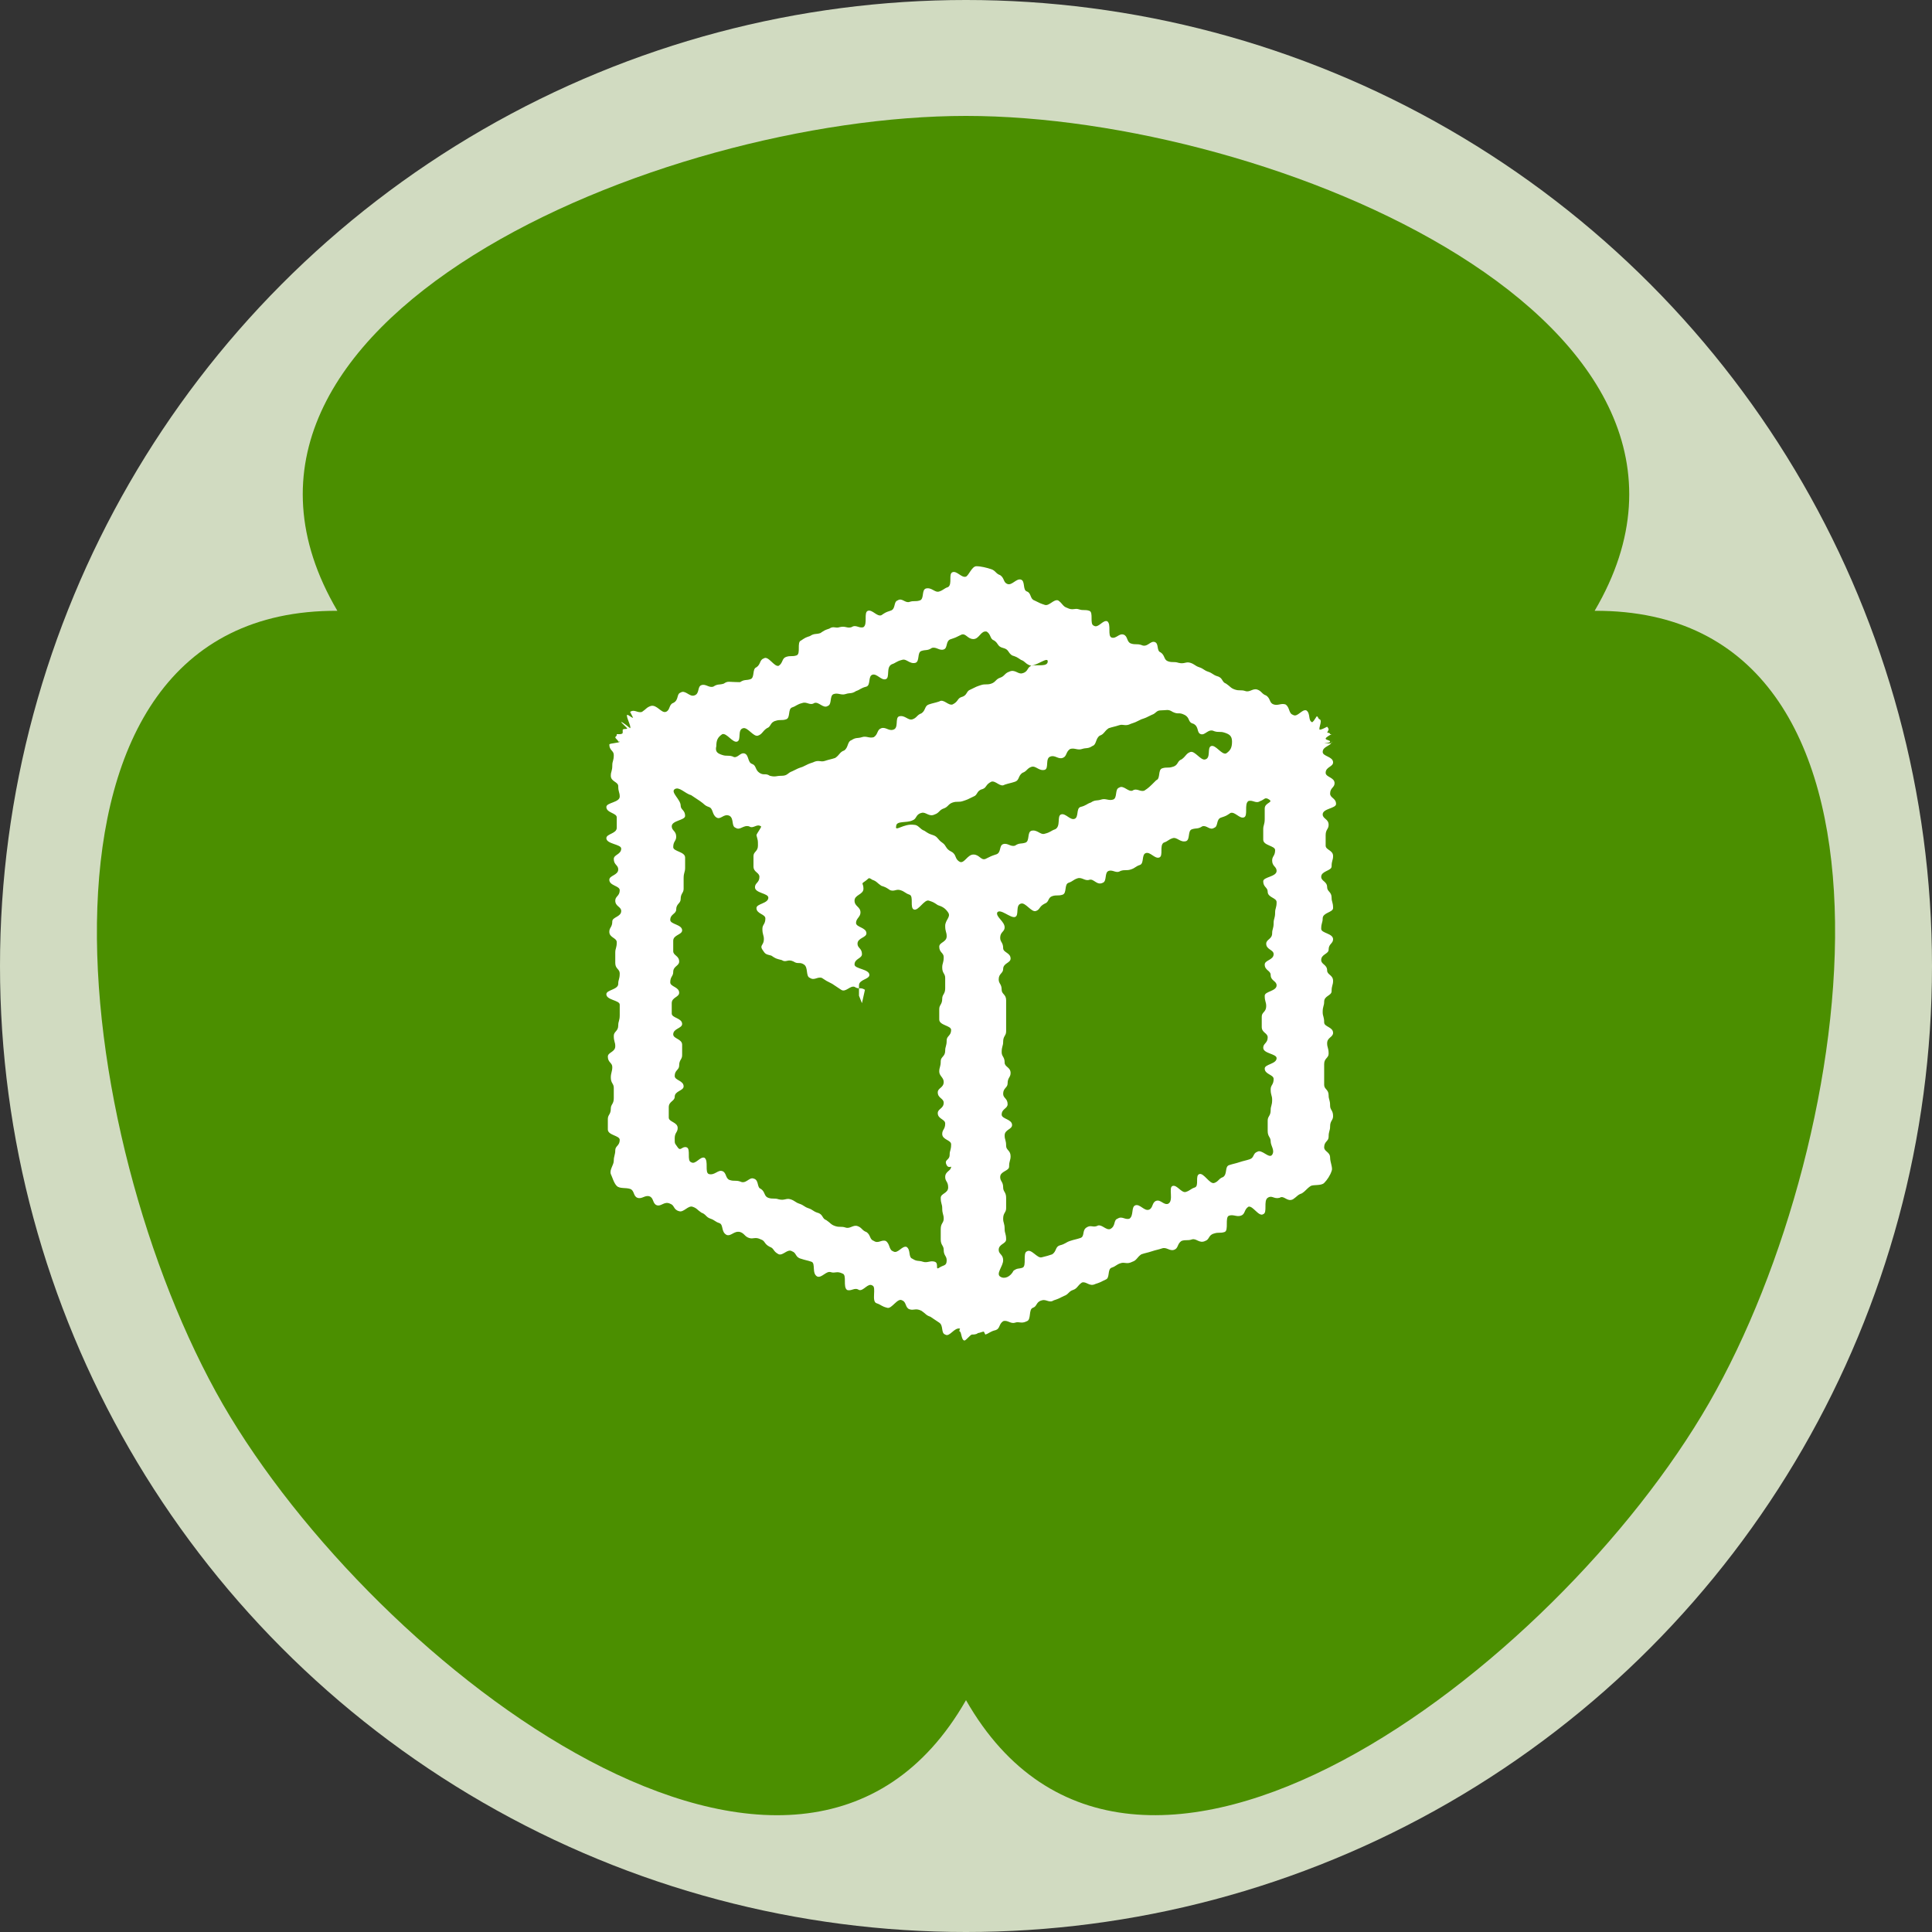
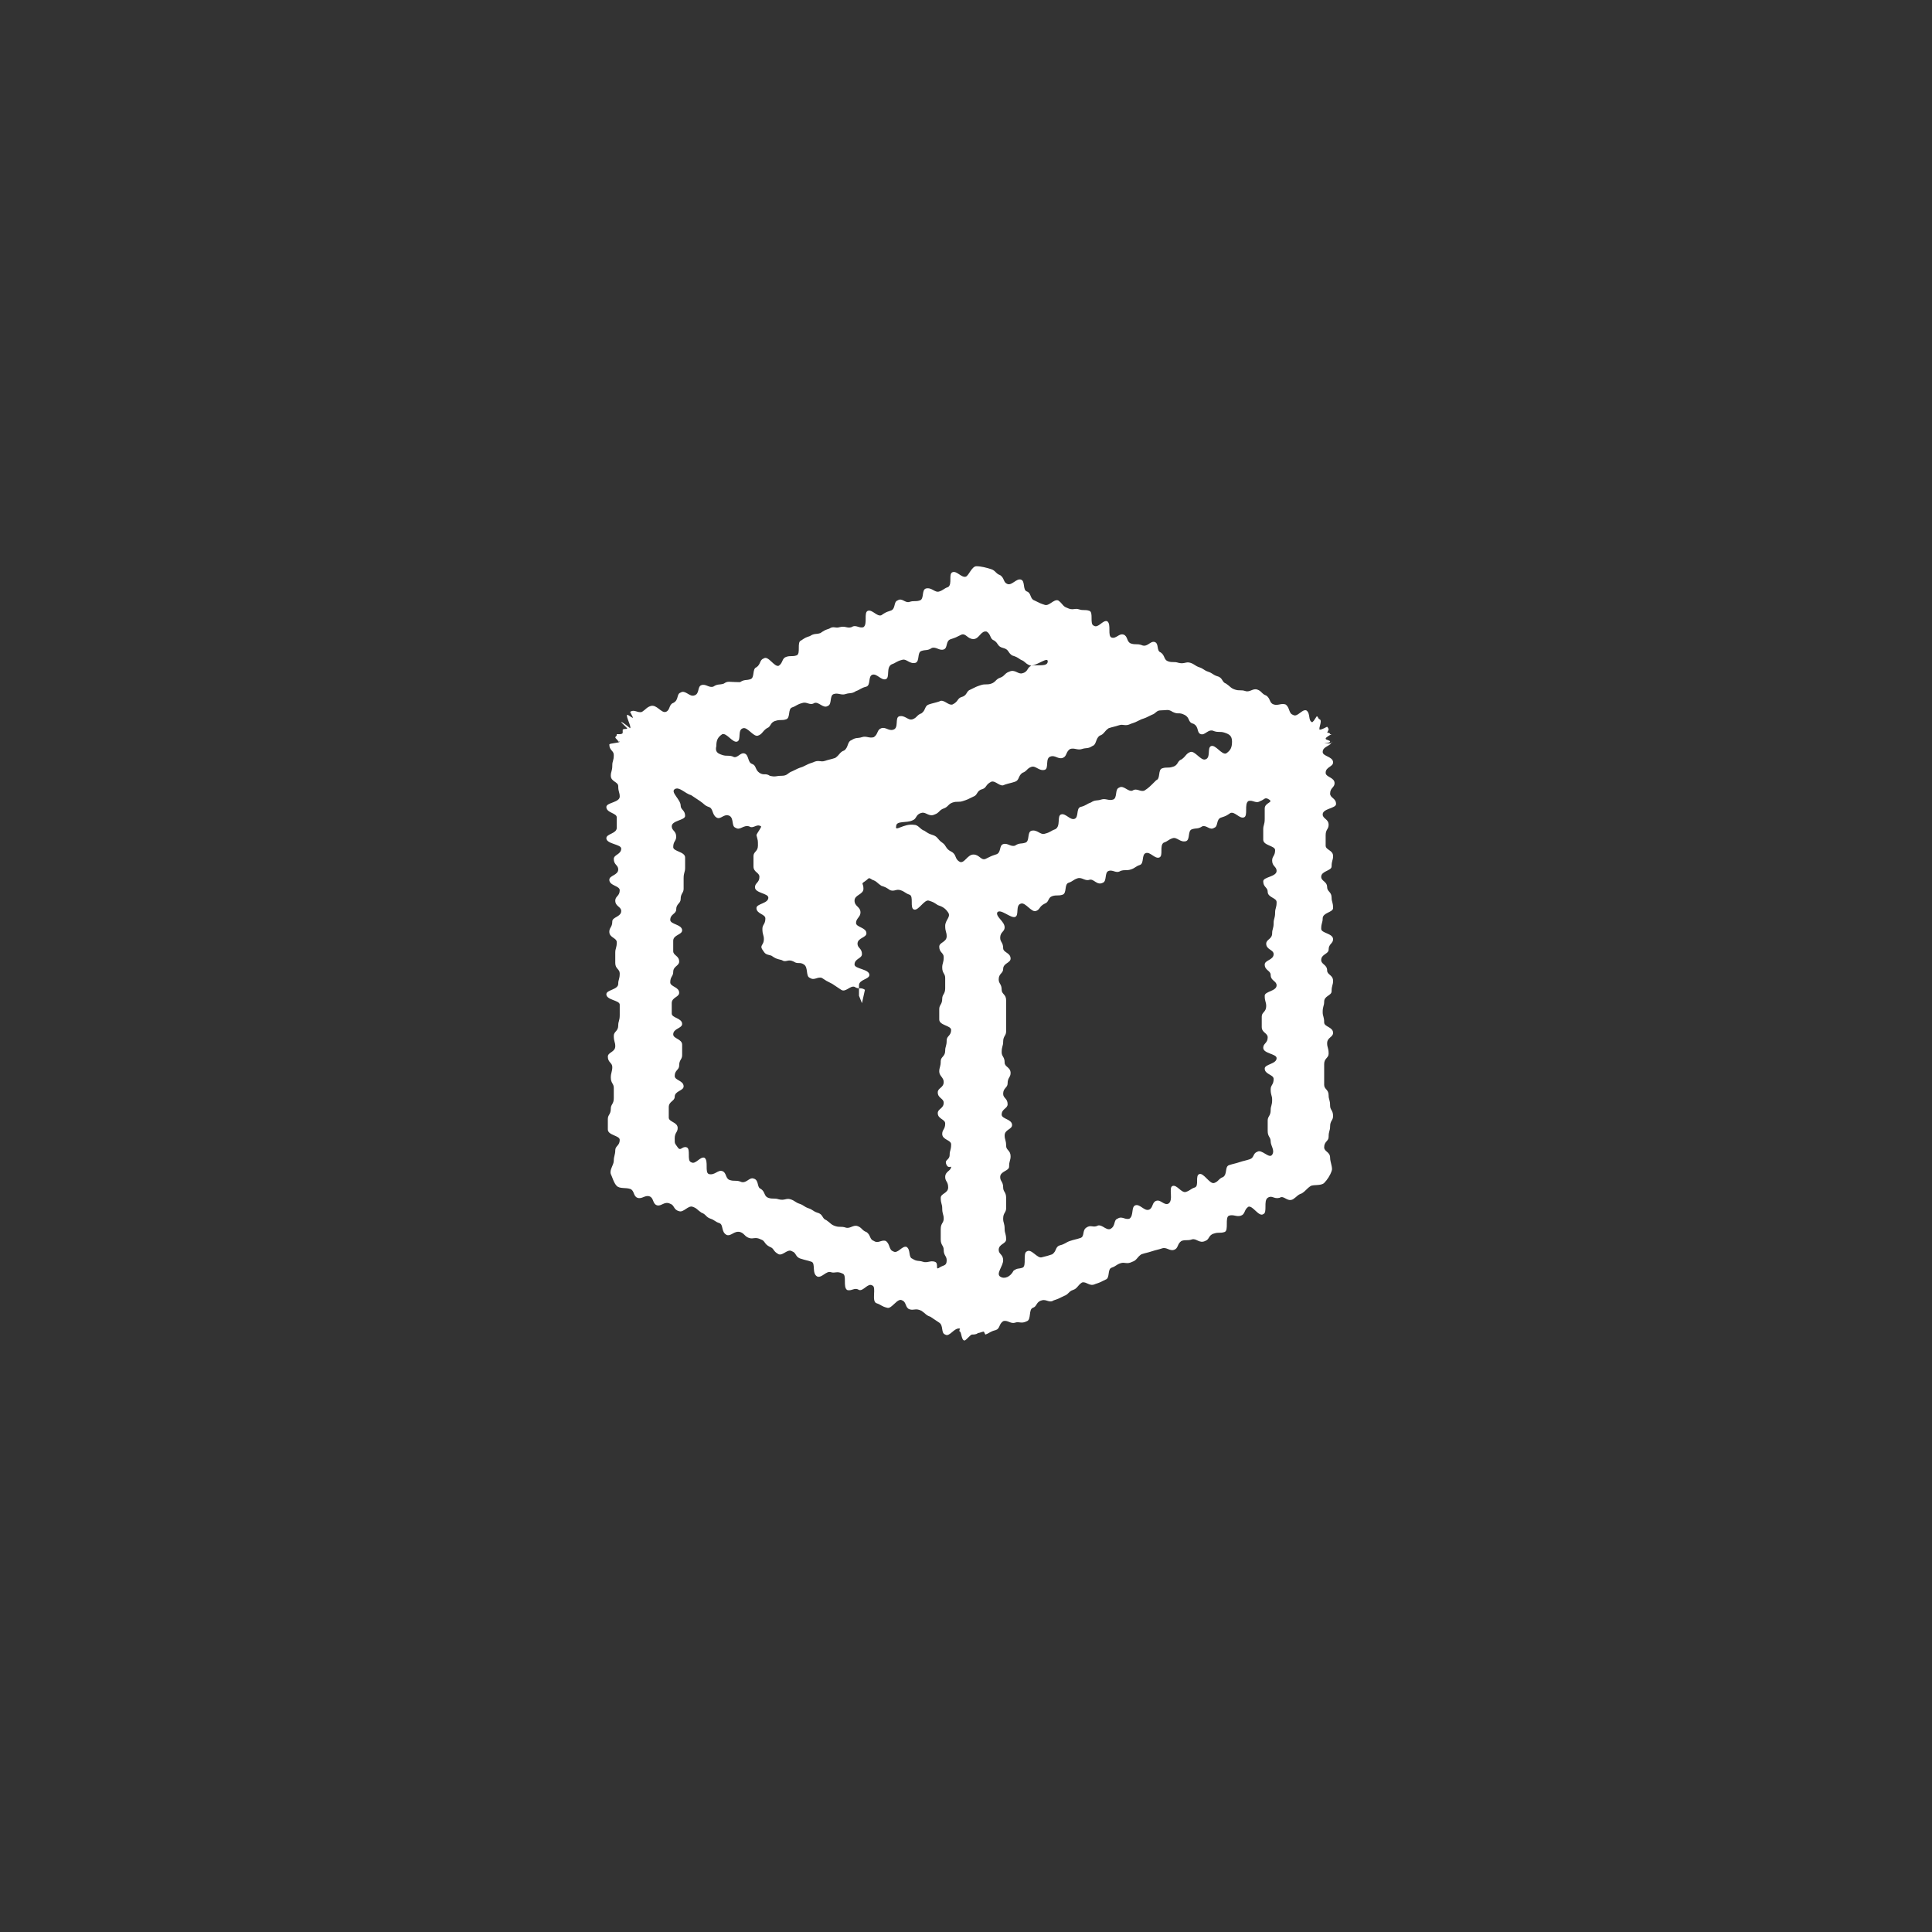
<svg xmlns="http://www.w3.org/2000/svg" xmlns:xlink="http://www.w3.org/1999/xlink" version="1.1" id="レイヤー_1" x="0px" y="0px" width="130px" height="130px" viewBox="0 0 130 130" style="enable-background:new 0 0 130 130;" xml:space="preserve">
  <rect x="0" y="0" width="130" height="130" fill="#333333" stroke="none" />
  <style type="text/css">
	.st0{fill:#D1DBC1;}
	.st1{fill:#FFFFFF;}
</style>
  <g>
    <g>
-       <circle class="st0" cx="65" cy="65" r="65" />
      <g>
        <defs>
-           <path id="SVGID_1_" d="M65,114.4c11.2,19.6,39.7-2.1,50-20c10.3-17.9,14.8-53.4-7.7-53.3C118.7,21.7,85.6,7.8,65,7.8      c-20.6,0-53.7,13.9-42.3,33.3C0.2,41,4.7,76.6,15,94.5C25.3,112.3,53.8,134,65,114.4z" />
-         </defs>
+           </defs>
        <use xlink:href="#SVGID_1_" style="overflow:visible;fill:#4B8F00;" />
        <clipPath id="SVGID_2_">
          <use xlink:href="#SVGID_1_" style="overflow:visible;" />
        </clipPath>
      </g>
    </g>
    <g>
      <g>
        <g>
          <path class="st1" d="M89.1,50c0,0,0.4,0,0.4-0.1c0-0.1-0.3-0.1-0.3-0.2c0-0.1,0.4-0.3,0.4-0.3c0,0-0.1,0-0.1,0      c0-0.1-0.2-0.1-0.2-0.1c0,0,0.1-0.2,0.1-0.2c0-0.1-0.1-0.2-0.1-0.2c0,0-0.2,0.1-0.2,0.1c0,0-0.2,0.1-0.3,0.1      c-0.1-0.1,0.2-0.6,0-0.7c-0.1,0-0.1-0.2-0.2-0.2c0,0-0.2,0.3-0.2,0.3c0,0-0.1,0.1-0.1,0.1c-0.3-0.1-0.1-0.6-0.4-0.8      c-0.3-0.1-0.6,0.5-0.9,0.3c-0.3-0.1-0.2-0.5-0.5-0.7c-0.3-0.1-0.5,0.1-0.8,0c-0.3-0.1-0.2-0.4-0.5-0.6c-0.3-0.1-0.3-0.3-0.6-0.4      c-0.3-0.1-0.5,0.2-0.8,0.1c-0.3-0.1-0.4,0-0.7-0.1c-0.3-0.1-0.3-0.2-0.6-0.4c-0.3-0.1-0.2-0.4-0.6-0.5c-0.3-0.1-0.3-0.2-0.6-0.3      c-0.3-0.1-0.3-0.2-0.6-0.3c-0.3-0.1-0.3-0.2-0.6-0.3c-0.3-0.1-0.4,0.1-0.8,0c-0.3-0.1-0.4,0-0.7-0.1c-0.3-0.1-0.2-0.4-0.5-0.6      c-0.3-0.1-0.1-0.6-0.4-0.7c-0.3-0.1-0.5,0.4-0.9,0.2c-0.3-0.1-0.4,0-0.7-0.1c-0.3-0.1-0.2-0.5-0.5-0.6c-0.3-0.1-0.5,0.3-0.8,0.2      c-0.3-0.1,0-0.9-0.3-1.1c-0.3-0.1-0.6,0.5-0.9,0.3c-0.3-0.1,0-0.9-0.3-1c-0.3-0.1-0.4,0-0.7-0.1c-0.3-0.1-0.4,0.1-0.8-0.1      c-0.3-0.1-0.3-0.3-0.6-0.5c-0.3-0.1-0.6,0.4-0.9,0.3c-0.3-0.1-0.3-0.1-0.7-0.3c-0.3-0.1-0.2-0.5-0.5-0.6      c-0.3-0.1-0.1-0.7-0.4-0.8c-0.3-0.1-0.6,0.4-0.9,0.3c-0.3-0.1-0.2-0.4-0.5-0.6c-0.3-0.1-0.3-0.3-0.6-0.4c-0.3-0.1-0.7-0.2-1-0.2      c-0.3,0-0.5,0.6-0.7,0.7c-0.3,0.1-0.6-0.4-0.9-0.3c-0.3,0.1,0,0.8-0.3,1c-0.3,0.1-0.3,0.2-0.6,0.3c-0.3,0.1-0.5-0.3-0.9-0.2      c-0.3,0.1-0.1,0.7-0.4,0.8c-0.3,0.1-0.4,0-0.7,0.1c-0.3,0.1-0.5-0.3-0.8-0.1c-0.3,0.1-0.1,0.6-0.5,0.7c-0.3,0.1-0.3,0.1-0.6,0.3      c-0.3,0.1-0.6-0.4-0.9-0.3c-0.3,0.1,0,0.9-0.3,1.1c-0.3,0.1-0.5-0.2-0.8,0c-0.3,0.1-0.4-0.1-0.8,0c-0.3,0.1-0.4-0.1-0.7,0.1      c-0.3,0.1-0.3,0.1-0.6,0.3c-0.3,0.1-0.4,0-0.7,0.2c-0.3,0.1-0.3,0.1-0.6,0.3c-0.3,0.1,0,0.9-0.3,1c-0.3,0.1-0.4,0-0.7,0.1      c-0.3,0.1-0.2,0.4-0.5,0.6c-0.3,0.1-0.7-0.7-1-0.5c-0.3,0.1-0.2,0.4-0.5,0.6c-0.3,0.1-0.1,0.7-0.4,0.8c-0.3,0.1-0.4,0-0.7,0.2      C49,45.9,49,45.8,48.7,46c-0.3,0.1-0.4,0-0.7,0.2c-0.3,0.1-0.5-0.2-0.8-0.1c-0.3,0.1-0.1,0.6-0.5,0.7c-0.3,0.1-0.6-0.4-0.9-0.2      c-0.3,0.1-0.1,0.5-0.5,0.7c-0.3,0.1-0.2,0.5-0.5,0.6c-0.3,0.1-0.6-0.5-1-0.4c-0.3,0.1-0.3,0.2-0.6,0.4c-0.3,0.1-0.5-0.2-0.8,0      c0,0,0,0,0,0c0,0,0.2,0.4,0.2,0.4c-0.1,0-0.3-0.2-0.4-0.2c-0.1,0.1,0.3,0.8,0.2,0.9c0,0-0.6-0.5-0.6-0.4c0,0,0.4,0.4,0.4,0.4      c0,0.1-0.2,0-0.3,0.1c0,0,0,0.1,0,0.2c0,0.1-0.2,0.1-0.2,0.1c0,0-0.2,0-0.2,0c0,0.1,0,0.1-0.1,0.2c0,0.1,0.2,0.2,0.2,0.3      c0,0,0.1,0,0.1,0c0,0.1-0.7,0.1-0.7,0.2c0,0.4,0.3,0.4,0.3,0.7c0,0.4-0.1,0.4-0.1,0.7c0,0.4-0.1,0.4-0.1,0.7      c0,0.4,0.5,0.4,0.5,0.7c0,0.4,0.1,0.4,0.1,0.7c0,0.4-0.9,0.4-0.9,0.7c0,0.4,0.7,0.4,0.7,0.7c0,0.4,0,0.4,0,0.7      c0,0.4-0.7,0.4-0.7,0.7c0,0.4,1,0.4,1,0.7c0,0.4-0.5,0.4-0.5,0.7c0,0.4,0.3,0.4,0.3,0.7c0,0.4-0.6,0.4-0.6,0.7      c0,0.4,0.7,0.4,0.7,0.7c0,0.4-0.3,0.4-0.3,0.7c0,0.4,0.4,0.4,0.4,0.7c0,0.4-0.6,0.4-0.6,0.7c0,0.4-0.2,0.4-0.2,0.7      c0,0.4,0.5,0.4,0.5,0.7c0,0.4-0.1,0.4-0.1,0.7c0,0.4,0,0.4,0,0.7c0,0.4,0.3,0.4,0.3,0.7c0,0.4-0.1,0.4-0.1,0.7      c0,0.4-0.8,0.4-0.8,0.7c0,0.4,0.9,0.4,0.9,0.7c0,0.4,0,0.4,0,0.7c0,0.4-0.1,0.4-0.1,0.7c0,0.4-0.3,0.4-0.3,0.7      c0,0.4,0.1,0.4,0.1,0.7c0,0.4-0.5,0.4-0.5,0.7c0,0.4,0.3,0.4,0.3,0.7s-0.1,0.4-0.1,0.7c0,0.4,0.2,0.4,0.2,0.7c0,0.4,0,0.4,0,0.7      c0,0.4-0.2,0.4-0.2,0.7c0,0.4-0.2,0.4-0.2,0.7c0,0.4,0,0.4,0,0.7c0,0.4,0.8,0.4,0.8,0.7c0,0.4-0.3,0.4-0.3,0.7s-0.1,0.4-0.1,0.7      c0,0.3-0.3,0.6-0.2,0.9c0.1,0.2,0.2,0.6,0.4,0.8c0.2,0.2,0.6,0.1,0.9,0.2c0.3,0.1,0.2,0.5,0.5,0.6c0.3,0.1,0.5-0.2,0.8-0.1      c0.3,0.1,0.2,0.5,0.5,0.6c0.3,0.1,0.5-0.3,0.9-0.1c0.3,0.1,0.2,0.4,0.6,0.5c0.3,0.1,0.6-0.4,0.9-0.3c0.3,0.1,0.3,0.2,0.6,0.4      c0.3,0.1,0.3,0.3,0.6,0.4c0.3,0.1,0.3,0.2,0.6,0.3c0.3,0.1,0.1,0.6,0.5,0.8c0.3,0.1,0.5-0.3,0.9-0.2c0.3,0.1,0.3,0.3,0.6,0.4      c0.3,0.1,0.4-0.1,0.8,0.1c0.3,0.1,0.2,0.3,0.6,0.5c0.3,0.1,0.2,0.3,0.6,0.5c0.3,0.1,0.6-0.4,0.9-0.2c0.3,0.1,0.2,0.4,0.6,0.5      c0.3,0.1,0.4,0.1,0.7,0.2c0.3,0.1,0,0.8,0.4,1c0.3,0.1,0.6-0.4,0.9-0.3c0.3,0.1,0.4-0.1,0.8,0.1c0.3,0.1,0,0.9,0.3,1.1      c0.3,0.1,0.5-0.2,0.8,0c0.3,0.1,0.6-0.5,0.9-0.3c0.3,0.1-0.1,1.1,0.3,1.2c0.3,0.1,0.3,0.2,0.7,0.3c0.3,0.1,0.7-0.7,1-0.5      c0.3,0.1,0.2,0.5,0.5,0.6c0.3,0.1,0.4-0.1,0.8,0.1c0.3,0.2,0.3,0.3,0.6,0.4c0.3,0.2,0.3,0.2,0.6,0.4c0.3,0.2,0.1,0.7,0.4,0.8      c0.3,0.2,0.6-0.5,1-0.4c0,0-0.1,0.2,0,0.2c0.1,0.1,0.1,0.6,0.3,0.6c0.1,0,0.4-0.4,0.5-0.4c0.1,0,0.3,0,0.4-0.1      c0.1,0,0.3-0.1,0.4-0.1c0,0,0.1,0.2,0.1,0.2c0.3-0.1,0.3-0.2,0.7-0.3c0.3-0.1,0.2-0.4,0.5-0.6c0.3-0.1,0.5,0.2,0.8,0.1      c0.3-0.1,0.4,0.1,0.8-0.1c0.3-0.1,0.1-0.8,0.4-0.9c0.3-0.1,0.2-0.4,0.6-0.5c0.3-0.1,0.5,0.2,0.8,0c0.3-0.1,0.3-0.1,0.7-0.3      c0.3-0.1,0.3-0.3,0.6-0.4c0.3-0.1,0.3-0.3,0.6-0.5c0.3-0.1,0.5,0.3,0.9,0.1c0.3-0.1,0.3-0.1,0.7-0.3c0.3-0.1,0.1-0.7,0.4-0.8      c0.3-0.1,0.3-0.2,0.6-0.3c0.3-0.1,0.4,0.1,0.8-0.1c0.3-0.1,0.3-0.3,0.6-0.5c0.3-0.1,0.4-0.1,0.7-0.2c0.3-0.1,0.4-0.1,0.7-0.2      c0.3-0.1,0.5,0.2,0.8,0.1c0.3-0.1,0.2-0.4,0.5-0.6c0.3-0.1,0.4,0,0.7-0.1c0.3-0.1,0.5,0.3,0.9,0.1c0.3-0.1,0.2-0.4,0.6-0.5      c0.3-0.1,0.4,0,0.7-0.1s0-1,0.3-1.1c0.3-0.1,0.5,0.1,0.8,0c0.3-0.1,0.2-0.4,0.5-0.6c0.3-0.1,0.7,0.7,1,0.5      c0.3-0.1,0-0.9,0.3-1.1c0.3-0.2,0.4,0.1,0.8,0c0.3-0.2,0.5,0.3,0.9,0.1c0.3-0.2,0.3-0.3,0.6-0.4c0.3-0.2,0.3-0.3,0.6-0.5      c0.2-0.1,0.7,0,0.9-0.2c0.2-0.2,0.4-0.5,0.5-0.8c0.1-0.2-0.1-0.6-0.1-0.9c0-0.4-0.4-0.4-0.4-0.7c0-0.4,0.3-0.4,0.3-0.7      c0-0.4,0.1-0.4,0.1-0.7c0-0.4,0.2-0.4,0.2-0.7c0-0.4-0.2-0.4-0.2-0.7c0-0.4-0.1-0.4-0.1-0.7c0-0.4-0.3-0.4-0.3-0.7      c0-0.4,0-0.4,0-0.7c0-0.4,0-0.4,0-0.7c0-0.4,0.3-0.4,0.3-0.7c0-0.4-0.1-0.4-0.1-0.7c0-0.4,0.4-0.4,0.4-0.7      c0-0.4-0.6-0.4-0.6-0.7c0-0.4-0.1-0.4-0.1-0.7c0-0.4,0.1-0.4,0.1-0.7c0-0.4,0.5-0.4,0.5-0.7c0-0.4,0.1-0.4,0.1-0.7      c0-0.4-0.4-0.4-0.4-0.7c0-0.4-0.4-0.4-0.4-0.7c0-0.4,0.5-0.4,0.5-0.7c0-0.4,0.3-0.4,0.3-0.7c0-0.4-0.8-0.4-0.8-0.7      c0-0.4,0.1-0.4,0.1-0.7c0-0.4,0.7-0.4,0.7-0.7c0-0.4-0.1-0.4-0.1-0.7c0-0.4-0.3-0.4-0.3-0.7c0-0.4-0.4-0.4-0.4-0.7      c0-0.4,0.7-0.4,0.7-0.7c0-0.4,0.1-0.4,0.1-0.7c0-0.4-0.5-0.4-0.5-0.7c0-0.4,0-0.4,0-0.7c0-0.4,0.2-0.4,0.2-0.7      c0-0.4-0.4-0.4-0.4-0.7c0-0.4,0.9-0.4,0.9-0.7c0-0.4-0.4-0.4-0.4-0.7c0-0.4,0.3-0.4,0.3-0.7c0-0.4-0.6-0.4-0.6-0.7      c0-0.4,0.5-0.4,0.5-0.7c0-0.4-0.7-0.4-0.7-0.7c0-0.4,0.6-0.4,0.6-0.7C89.7,50.1,89.1,50,89.1,50z M64,78.5      c0,0.3-0.4,0.3-0.4,0.7c0,0.3,0.2,0.3,0.2,0.7c0,0.4-0.5,0.4-0.5,0.7c0,0.4,0.1,0.4,0.1,0.7c0,0.4,0.1,0.4,0.1,0.7      c0,0.3-0.2,0.3-0.2,0.7c0,0.4,0,0.4,0,0.7c0,0.4,0.2,0.4,0.2,0.7c0,0.4,0.2,0.4,0.2,0.7c0,0.4-0.2,0.3-0.5,0.5      c-0.3,0.2,0-0.3-0.3-0.4c-0.3-0.1-0.5,0.1-0.8,0c-0.3-0.1-0.4,0-0.7-0.2c-0.3-0.1-0.1-0.6-0.4-0.8c-0.3-0.1-0.6,0.5-0.9,0.3      c-0.3-0.1-0.2-0.5-0.5-0.7c-0.3-0.1-0.5,0.2-0.8,0c-0.3-0.1-0.2-0.4-0.5-0.6c-0.3-0.1-0.3-0.3-0.6-0.4c-0.3-0.1-0.5,0.2-0.8,0.1      c-0.3-0.1-0.4,0-0.7-0.1c-0.3-0.1-0.3-0.2-0.6-0.4c-0.3-0.1-0.2-0.4-0.6-0.5c-0.3-0.1-0.3-0.2-0.6-0.3c-0.3-0.1-0.3-0.2-0.6-0.3      c-0.3-0.1-0.3-0.2-0.6-0.3c-0.3-0.1-0.4,0.1-0.8,0c-0.3-0.1-0.4,0-0.7-0.1c-0.3-0.1-0.2-0.4-0.5-0.6c-0.3-0.1-0.1-0.6-0.5-0.7      c-0.3-0.1-0.5,0.4-0.9,0.2c-0.3-0.1-0.4,0-0.7-0.1c-0.3-0.1-0.2-0.5-0.5-0.6c-0.3-0.1-0.5,0.3-0.9,0.2c-0.3-0.1,0-0.9-0.3-1.1      c-0.3-0.1-0.6,0.5-0.9,0.3c-0.3-0.1,0-0.9-0.3-1s-0.4,0.3-0.6,0c-0.2-0.3-0.2-0.2-0.2-0.6c0-0.4,0.2-0.4,0.2-0.7      c0-0.4-0.6-0.4-0.6-0.7c0-0.4,0-0.4,0-0.7c0-0.4,0.4-0.4,0.4-0.7c0-0.4,0.6-0.4,0.6-0.7c0-0.4-0.6-0.4-0.6-0.7      c0-0.4,0.3-0.4,0.3-0.7c0-0.4,0.2-0.4,0.2-0.7c0-0.4,0-0.4,0-0.7c0-0.4-0.6-0.4-0.6-0.7c0-0.4,0.6-0.4,0.6-0.7      c0-0.4-0.7-0.4-0.7-0.7c0-0.4,0-0.4,0-0.7c0-0.4,0.5-0.4,0.5-0.7c0-0.4-0.6-0.4-0.6-0.7c0-0.4,0.2-0.4,0.2-0.7      c0-0.4,0.4-0.4,0.4-0.7c0-0.4-0.4-0.4-0.4-0.7c0-0.4,0-0.4,0-0.7c0-0.4,0.6-0.4,0.6-0.7c0-0.4-0.8-0.4-0.8-0.7      c0-0.4,0.4-0.4,0.4-0.7c0-0.4,0.3-0.4,0.3-0.7c0-0.4,0.2-0.4,0.2-0.7c0-0.4,0-0.4,0-0.7c0-0.4,0.1-0.4,0.1-0.7      c0-0.4,0-0.4,0-0.7c0-0.4-0.8-0.4-0.8-0.7c0-0.4,0.2-0.4,0.2-0.7c0-0.4-0.3-0.4-0.3-0.7c0-0.4,0.9-0.4,0.9-0.7      c0-0.4-0.3-0.4-0.3-0.7c0-0.4-0.7-0.9-0.4-1.1c0.3-0.2,0.7,0.3,1.1,0.4c0.3,0.2,0.3,0.2,0.6,0.4c0.3,0.2,0.3,0.3,0.6,0.4      c0.3,0.1,0.2,0.5,0.5,0.7c0.3,0.2,0.5-0.3,0.9-0.1c0.3,0.2,0.1,0.7,0.4,0.8c0.3,0.2,0.5-0.2,0.9-0.1c0.3,0.2,0.5-0.2,0.8,0      c0.1,0-0.3,0.5-0.3,0.6c0.1,0.4,0.1,0.3,0.1,0.7c0,0.4-0.3,0.4-0.3,0.7c0,0.4,0,0.4,0,0.7c0,0.4,0.4,0.4,0.4,0.7      c0,0.4-0.3,0.4-0.3,0.7c0,0.4,0.9,0.4,0.9,0.7c0,0.4-0.8,0.4-0.8,0.7c0,0.4,0.6,0.4,0.6,0.7c0,0.4-0.2,0.4-0.2,0.7      c0,0.4,0.1,0.4,0.1,0.7c0,0.4-0.3,0.4-0.1,0.7c0.2,0.3,0.2,0.3,0.6,0.4c0.3,0.2,0.3,0.2,0.7,0.3c0.3,0.2,0.4-0.1,0.8,0.1      c0.3,0.2,0.4,0,0.7,0.2c0.3,0.2,0.1,0.8,0.4,0.9c0.3,0.2,0.5-0.1,0.8,0c0.3,0.2,0.3,0.2,0.7,0.4c0.3,0.2,0.3,0.2,0.6,0.4      c0.3,0.2,0.6-0.3,0.9-0.2c0.3,0.2,0.4,0,0.7,0.2c0,0-0.2,0.9-0.2,0.9c0,0-0.2-0.5-0.2-0.5c0-0.4,0-0.4,0-0.7      c0-0.4,0.7-0.4,0.7-0.7c0-0.4-1-0.4-1-0.7c0-0.4,0.5-0.4,0.5-0.7c0-0.4-0.3-0.4-0.3-0.7c0-0.4,0.6-0.4,0.6-0.7      c0-0.4-0.7-0.4-0.7-0.7s0.3-0.4,0.3-0.7c0-0.4-0.4-0.4-0.4-0.8c0-0.4,0.6-0.4,0.6-0.8s-0.2-0.3,0.1-0.5c0.3-0.2,0.2-0.3,0.5-0.1      c0.3,0.1,0.3,0.2,0.6,0.4c0.3,0.1,0.3,0.1,0.6,0.3c0.3,0.1,0.4-0.1,0.7,0c0.3,0.1,0.3,0.2,0.6,0.3c0.3,0.1,0,0.9,0.3,1      c0.3,0.1,0.7-0.7,1-0.6c0.3,0.1,0.3,0.1,0.6,0.3c0.3,0.1,0.5,0.2,0.7,0.5c0.2,0.3-0.2,0.5-0.2,0.9c0,0.4,0.1,0.4,0.1,0.7      c0,0.4-0.5,0.4-0.5,0.7c0,0.4,0.3,0.4,0.3,0.7c0,0.4-0.1,0.4-0.1,0.7c0,0.4,0.2,0.4,0.2,0.7c0,0.4,0,0.4,0,0.7      c0,0.4-0.2,0.4-0.2,0.7c0,0.4-0.2,0.4-0.2,0.7c0,0.4,0,0.4,0,0.7c0,0.4,0.8,0.4,0.8,0.7c0,0.4-0.3,0.4-0.3,0.7      c0,0.4-0.1,0.4-0.1,0.7c0,0.4-0.3,0.4-0.3,0.7c0,0.4-0.1,0.4-0.1,0.7s0.3,0.4,0.3,0.7c0,0.4-0.4,0.4-0.4,0.7      c0,0.4,0.4,0.4,0.4,0.7c0,0.4-0.4,0.4-0.4,0.7c0,0.4,0.5,0.4,0.5,0.7c0,0.4-0.2,0.4-0.2,0.7c0,0.4,0.6,0.4,0.6,0.7      c0,0.4-0.1,0.4-0.1,0.7c0,0.4-0.4,0.3-0.2,0.7C63.8,78.6,64,78.5,64,78.5z M70.5,44.5c0,0.4-0.7,0.2-1.1,0.3      c-0.3,0.1-0.2,0.4-0.6,0.5c-0.3,0.1-0.5-0.3-0.9-0.1c-0.3,0.1-0.3,0.3-0.6,0.4c-0.3,0.1-0.3,0.3-0.6,0.4c-0.3,0.1-0.4,0-0.7,0.1      c-0.3,0.1-0.3,0.1-0.7,0.3c-0.3,0.1-0.2,0.4-0.6,0.5c-0.3,0.1-0.2,0.3-0.6,0.5c-0.3,0.1-0.6-0.4-0.9-0.2      c-0.3,0.1-0.4,0.1-0.7,0.2c-0.3,0.1-0.2,0.4-0.5,0.6c-0.3,0.1-0.3,0.3-0.6,0.4c-0.3,0.1-0.5-0.3-0.9-0.2c-0.3,0.1,0,0.8-0.4,0.9      c-0.3,0.1-0.5-0.2-0.8-0.1c-0.3,0.1-0.2,0.4-0.5,0.6c-0.3,0.1-0.5-0.1-0.8,0c-0.3,0.1-0.4,0-0.7,0.2c-0.3,0.1-0.2,0.5-0.5,0.7      c-0.3,0.1-0.3,0.3-0.6,0.5c-0.3,0.1-0.4,0.1-0.7,0.2c-0.3,0.1-0.4-0.1-0.8,0.1c-0.3,0.1-0.3,0.1-0.7,0.3      c-0.3,0.1-0.3,0.1-0.7,0.3c-0.3,0.1-0.3,0.3-0.7,0.3c-0.4,0-0.4,0.1-0.8,0c-0.3-0.2-0.4,0-0.7-0.2c-0.3-0.2-0.2-0.5-0.5-0.6      s-0.2-0.6-0.5-0.7c-0.3-0.1-0.5,0.4-0.8,0.2c-0.3-0.1-0.4,0-0.7-0.1c-0.3-0.1-0.5-0.2-0.4-0.6c0-0.4,0.1-0.6,0.4-0.8      c0.3-0.1,0.7,0.6,1,0.5c0.3-0.1,0-0.8,0.4-0.9c0.3-0.1,0.7,0.6,1,0.5c0.3-0.1,0.3-0.3,0.6-0.5c0.3-0.1,0.2-0.4,0.6-0.5      c0.3-0.1,0.4,0,0.7-0.1c0.3-0.1,0.1-0.7,0.4-0.8c0.3-0.1,0.3-0.2,0.7-0.3c0.3-0.1,0.5,0.2,0.8,0c0.3-0.1,0.6,0.4,0.9,0.2      c0.3-0.1,0.1-0.7,0.4-0.8c0.3-0.1,0.5,0.1,0.8,0c0.3-0.1,0.4,0,0.7-0.2c0.3-0.1,0.3-0.2,0.7-0.3c0.3-0.1,0.1-0.7,0.4-0.8      c0.3-0.1,0.6,0.4,0.9,0.3c0.3-0.1,0-0.8,0.4-1c0.3-0.1,0.3-0.2,0.7-0.3c0.3-0.1,0.5,0.3,0.9,0.2c0.3-0.1,0.1-0.7,0.4-0.8      c0.3-0.1,0.4,0,0.7-0.2c0.3-0.1,0.5,0.2,0.8,0.1c0.3-0.1,0.1-0.6,0.5-0.7c0.3-0.1,0.3-0.1,0.7-0.3c0.3-0.1,0.4,0.3,0.8,0.3      c0.4,0,0.5-0.6,0.9-0.5c0.3,0.2,0.2,0.5,0.5,0.6c0.3,0.2,0.2,0.4,0.6,0.5s0.3,0.3,0.6,0.5c0.3,0.1,0.3,0.1,0.6,0.3      c0.3,0.1,0.3,0.3,0.7,0.4C69.9,44.7,70.5,44.2,70.5,44.5z M60.3,55.6c0-0.4,0.7-0.2,1.1-0.4c0.3-0.1,0.2-0.4,0.6-0.5      c0.3-0.1,0.5,0.3,0.9,0.1c0.3-0.1,0.3-0.3,0.6-0.4c0.3-0.1,0.3-0.3,0.6-0.4c0.3-0.1,0.4,0,0.7-0.1c0.3-0.1,0.3-0.1,0.7-0.3      c0.3-0.1,0.2-0.4,0.6-0.5c0.3-0.1,0.2-0.3,0.6-0.5c0.3-0.1,0.6,0.4,0.9,0.2c0.3-0.1,0.4-0.1,0.7-0.2c0.3-0.1,0.2-0.4,0.5-0.6      c0.3-0.1,0.3-0.3,0.6-0.4c0.3-0.1,0.5,0.3,0.9,0.2c0.3-0.1,0-0.8,0.4-0.9c0.3-0.1,0.5,0.2,0.8,0.1c0.3-0.1,0.2-0.4,0.5-0.6      c0.3-0.1,0.5,0.1,0.8,0c0.3-0.1,0.4,0,0.7-0.2c0.3-0.1,0.2-0.5,0.5-0.7c0.3-0.1,0.3-0.3,0.6-0.5c0.3-0.1,0.4-0.1,0.7-0.2      c0.3-0.1,0.4,0.1,0.8-0.1c0.3-0.1,0.3-0.1,0.7-0.3c0.3-0.1,0.3-0.1,0.7-0.3c0.3-0.1,0.3-0.3,0.6-0.3c0.4,0,0.5-0.1,0.8,0.1      c0.4,0.2,0.4,0,0.8,0.2c0.4,0.2,0.2,0.5,0.6,0.6c0.4,0.2,0.2,0.6,0.5,0.7c0.3,0.1,0.5-0.4,0.9-0.2c0.3,0.1,0.4,0,0.7,0.1      s0.5,0.2,0.5,0.6c0,0.4-0.1,0.6-0.4,0.8c-0.3,0.1-0.7-0.6-1-0.5c-0.3,0.1,0,0.8-0.4,0.9c-0.3,0.1-0.7-0.6-1-0.5      c-0.3,0.1-0.3,0.3-0.6,0.5c-0.3,0.1-0.2,0.4-0.6,0.5c-0.3,0.1-0.4,0-0.7,0.1c-0.3,0.1-0.1,0.7-0.4,0.8C77.3,53,77.3,53,77,53.2      c-0.3,0.1-0.5-0.2-0.8,0c-0.3,0.1-0.6-0.4-0.9-0.2c-0.3,0.1-0.1,0.7-0.4,0.8c-0.3,0.1-0.5-0.1-0.8,0c-0.3,0.1-0.4,0-0.7,0.2      c-0.3,0.1-0.3,0.2-0.7,0.3c-0.3,0.1-0.1,0.7-0.4,0.8c-0.3,0.1-0.6-0.4-0.9-0.3c-0.3,0.1,0,0.8-0.4,1c-0.3,0.1-0.3,0.2-0.7,0.3      c-0.3,0.1-0.5-0.3-0.9-0.2c-0.3,0.1-0.1,0.7-0.4,0.8c-0.3,0.1-0.4,0-0.7,0.2c-0.3,0.1-0.5-0.2-0.8-0.1c-0.3,0.1-0.1,0.6-0.5,0.7      c-0.3,0.1-0.3,0.1-0.7,0.3c-0.3,0.1-0.4-0.3-0.8-0.3c-0.4,0-0.6,0.6-0.9,0.5c-0.4-0.2-0.2-0.5-0.6-0.7c-0.4-0.2-0.3-0.4-0.6-0.6      s-0.3-0.4-0.6-0.5c-0.3-0.1-0.3-0.1-0.6-0.3c-0.3-0.1-0.4-0.4-0.7-0.4C60.8,55.4,60.2,56,60.3,55.6z M67.3,85.9      c-0.3-0.2,0.2-0.7,0.2-1.1c0-0.4-0.3-0.4-0.3-0.7c0-0.4,0.5-0.4,0.5-0.7c0-0.4-0.1-0.4-0.1-0.7c0-0.4-0.1-0.4-0.1-0.7      c0-0.4,0.2-0.4,0.2-0.7c0-0.4,0-0.4,0-0.7c0-0.4-0.2-0.4-0.2-0.7c0-0.4-0.2-0.4-0.2-0.7c0-0.4,0.6-0.4,0.6-0.7      c0-0.4,0.1-0.4,0.1-0.7c0-0.4-0.3-0.4-0.3-0.7c0-0.4-0.1-0.4-0.1-0.7c0-0.4,0.5-0.4,0.5-0.7c0-0.4-0.7-0.4-0.7-0.7      c0-0.4,0.4-0.4,0.4-0.7c0-0.4-0.3-0.4-0.3-0.7c0-0.4,0.3-0.4,0.3-0.7c0-0.4,0.2-0.4,0.2-0.7c0-0.4-0.4-0.4-0.4-0.7      c0-0.4-0.2-0.4-0.2-0.7c0-0.4,0.1-0.4,0.1-0.7c0-0.4,0.2-0.4,0.2-0.7c0-0.4,0-0.4,0-0.7c0-0.4,0-0.4,0-0.7c0-0.4,0-0.4,0-0.7      c0-0.4-0.3-0.4-0.3-0.7c0-0.4-0.2-0.4-0.2-0.7c0-0.4,0.3-0.4,0.3-0.7c0-0.4,0.5-0.4,0.5-0.7c0-0.4-0.5-0.4-0.5-0.7      c0-0.4-0.2-0.4-0.2-0.7c0-0.4,0.3-0.4,0.3-0.7c0-0.4-0.6-0.7-0.5-1c0.2-0.3,0.9,0.4,1.2,0.3c0.3-0.1,0-0.8,0.4-0.9      c0.3-0.1,0.7,0.6,1,0.5c0.3-0.1,0.2-0.3,0.6-0.5c0.3-0.1,0.2-0.4,0.5-0.5c0.3-0.1,0.4,0,0.7-0.1c0.3-0.1,0.1-0.7,0.4-0.8      c0.3-0.1,0.3-0.2,0.6-0.3c0.3-0.1,0.5,0.2,0.8,0.1c0.3-0.1,0.5,0.4,0.9,0.2c0.3-0.1,0.1-0.7,0.4-0.8c0.3-0.1,0.5,0.2,0.8,0      c0.3-0.1,0.4,0,0.7-0.1c0.3-0.1,0.3-0.2,0.6-0.3c0.3-0.1,0.1-0.7,0.4-0.8c0.3-0.1,0.6,0.4,0.9,0.3c0.3-0.1,0-0.8,0.3-1      c0.3-0.1,0.3-0.2,0.6-0.3c0.3-0.1,0.5,0.3,0.9,0.2c0.3-0.1,0.1-0.7,0.4-0.8c0.3-0.1,0.4,0,0.7-0.2c0.3-0.1,0.5,0.3,0.8,0.1      c0.3-0.1,0.1-0.6,0.5-0.7c0.3-0.1,0.3-0.1,0.6-0.3c0.3-0.1,0.6,0.4,0.9,0.3c0.3-0.1,0-0.9,0.3-1.1c0.3-0.1,0.5,0.2,0.8,0      c0.3-0.1,0.3-0.3,0.6-0.1c0.3,0.2-0.3,0.2-0.3,0.6c0,0.4,0,0.4,0,0.7c0,0.4-0.1,0.4-0.1,0.7c0,0.4,0,0.4,0,0.7      c0,0.4,0.8,0.4,0.8,0.7c0,0.4-0.2,0.4-0.2,0.7c0,0.4,0.3,0.4,0.3,0.7c0,0.4-0.9,0.4-0.9,0.7c0,0.4,0.3,0.4,0.3,0.7      c0,0.4,0.6,0.4,0.6,0.7c0,0.4-0.1,0.4-0.1,0.7c0,0.4-0.1,0.4-0.1,0.7c0,0.4-0.1,0.4-0.1,0.7c0,0.4-0.4,0.4-0.4,0.7      c0,0.4,0.5,0.4,0.5,0.7c0,0.4-0.6,0.4-0.6,0.7c0,0.4,0.4,0.4,0.4,0.7c0,0.4,0.4,0.4,0.4,0.7c0,0.4-0.8,0.4-0.8,0.7      c0,0.4,0.1,0.4,0.1,0.7c0,0.4-0.3,0.4-0.3,0.7c0,0.4,0,0.4,0,0.7c0,0.4,0.4,0.4,0.4,0.7c0,0.4-0.3,0.4-0.3,0.7      c0,0.4,0.9,0.4,0.9,0.7c0,0.4-0.8,0.4-0.8,0.7c0,0.4,0.6,0.4,0.6,0.7c0,0.4-0.2,0.4-0.2,0.7c0,0.4,0.1,0.4,0.1,0.7      c0,0.4-0.1,0.4-0.1,0.7c0,0.4-0.2,0.4-0.2,0.7c0,0.4,0,0.4,0,0.7c0,0.4,0.2,0.4,0.2,0.7s0.3,0.6,0.1,0.9c-0.2,0.3-0.7-0.4-1-0.2      c-0.3,0.1-0.2,0.4-0.5,0.5c-0.3,0.1-0.4,0.1-0.7,0.2c-0.3,0.1-0.4,0.1-0.7,0.2c-0.3,0.1-0.1,0.6-0.4,0.8      c-0.3,0.1-0.3,0.3-0.6,0.4c-0.3,0.1-0.7-0.7-1-0.6c-0.3,0.1,0,0.8-0.3,0.9c-0.3,0.1-0.3,0.2-0.6,0.3c-0.3,0.1-0.6-0.5-0.9-0.4      c-0.3,0.1,0.1,1-0.3,1.2c-0.3,0.1-0.5-0.3-0.8-0.2c-0.3,0.1-0.2,0.5-0.5,0.6c-0.3,0.1-0.6-0.4-0.9-0.3c-0.3,0.1-0.1,0.7-0.4,0.9      c-0.3,0.1-0.5-0.2-0.8,0c-0.3,0.1-0.1,0.5-0.5,0.7c-0.3,0.1-0.6-0.4-0.9-0.2c-0.3,0.1-0.4-0.1-0.7,0.1s-0.1,0.6-0.4,0.7      c-0.3,0.1-0.4,0.1-0.7,0.2c-0.3,0.1-0.3,0.2-0.7,0.3c-0.3,0.1-0.2,0.4-0.5,0.6c-0.3,0.1-0.3,0.1-0.7,0.2c-0.3,0.1-0.7-0.6-1-0.4      c-0.3,0.1,0,1-0.3,1.1c-0.3,0.1-0.3,0-0.6,0.2C68,85.9,67.6,86.1,67.3,85.9z" />
        </g>
      </g>
    </g>
  </g>
</svg>